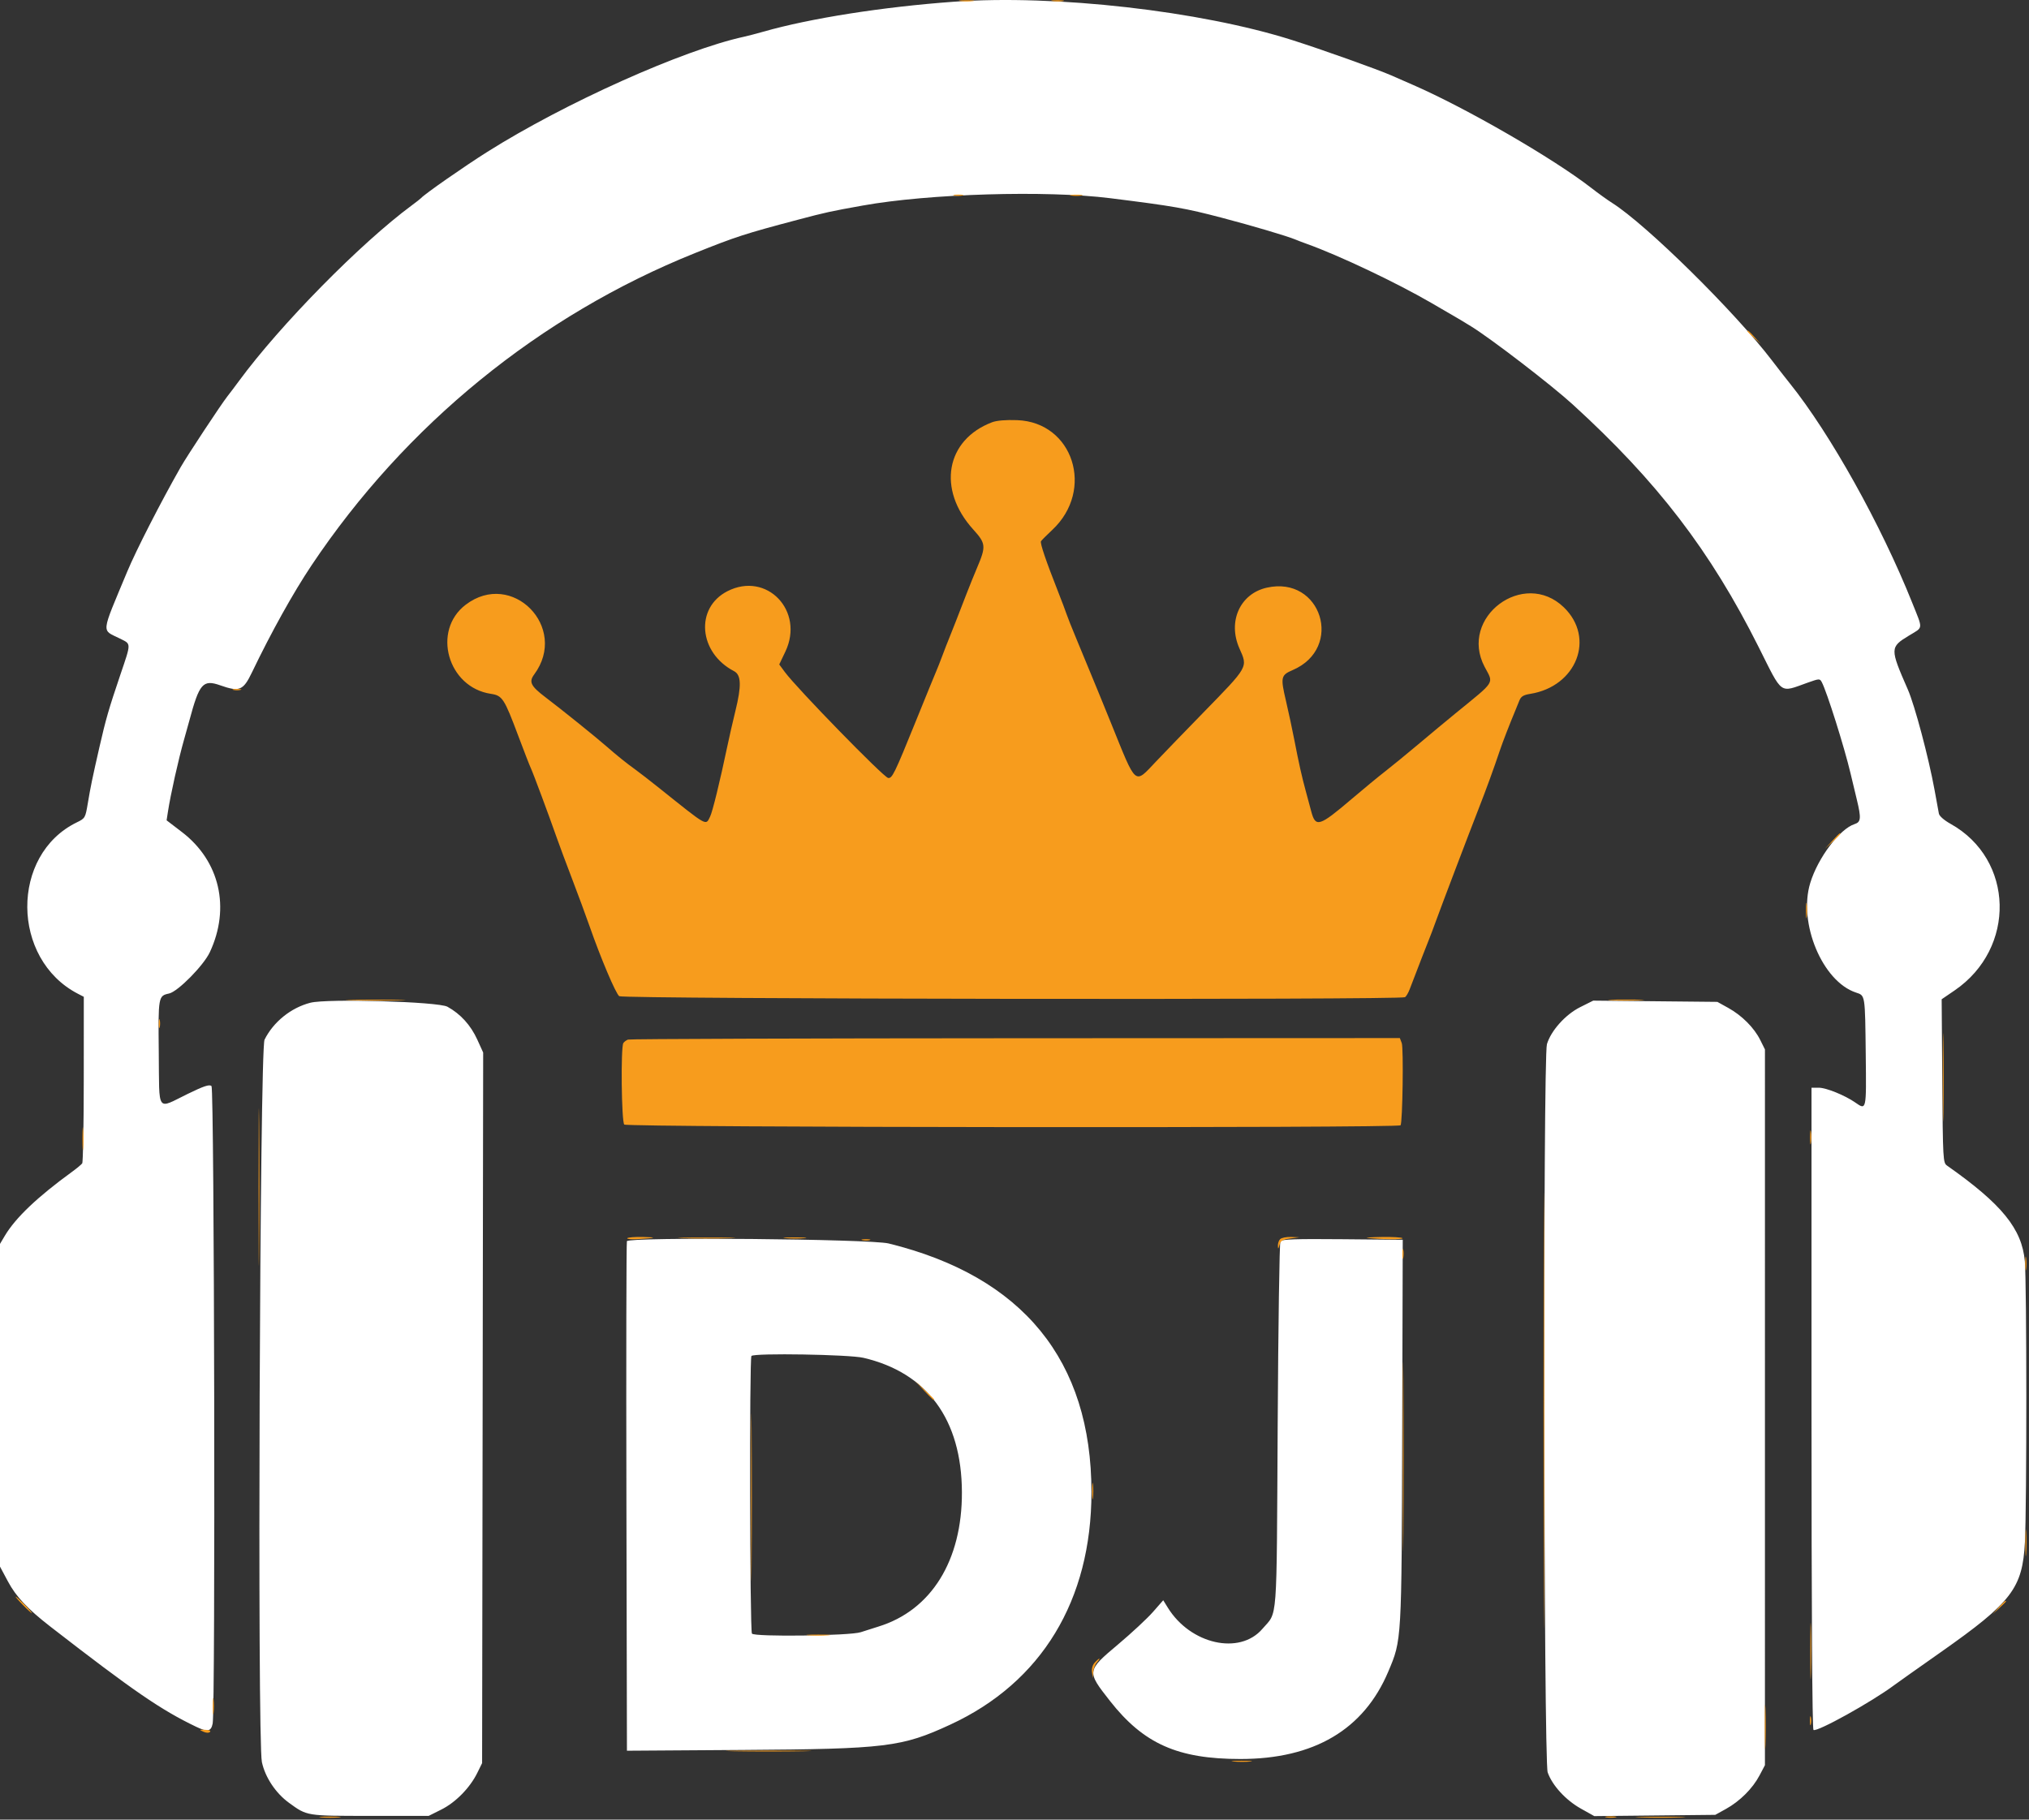
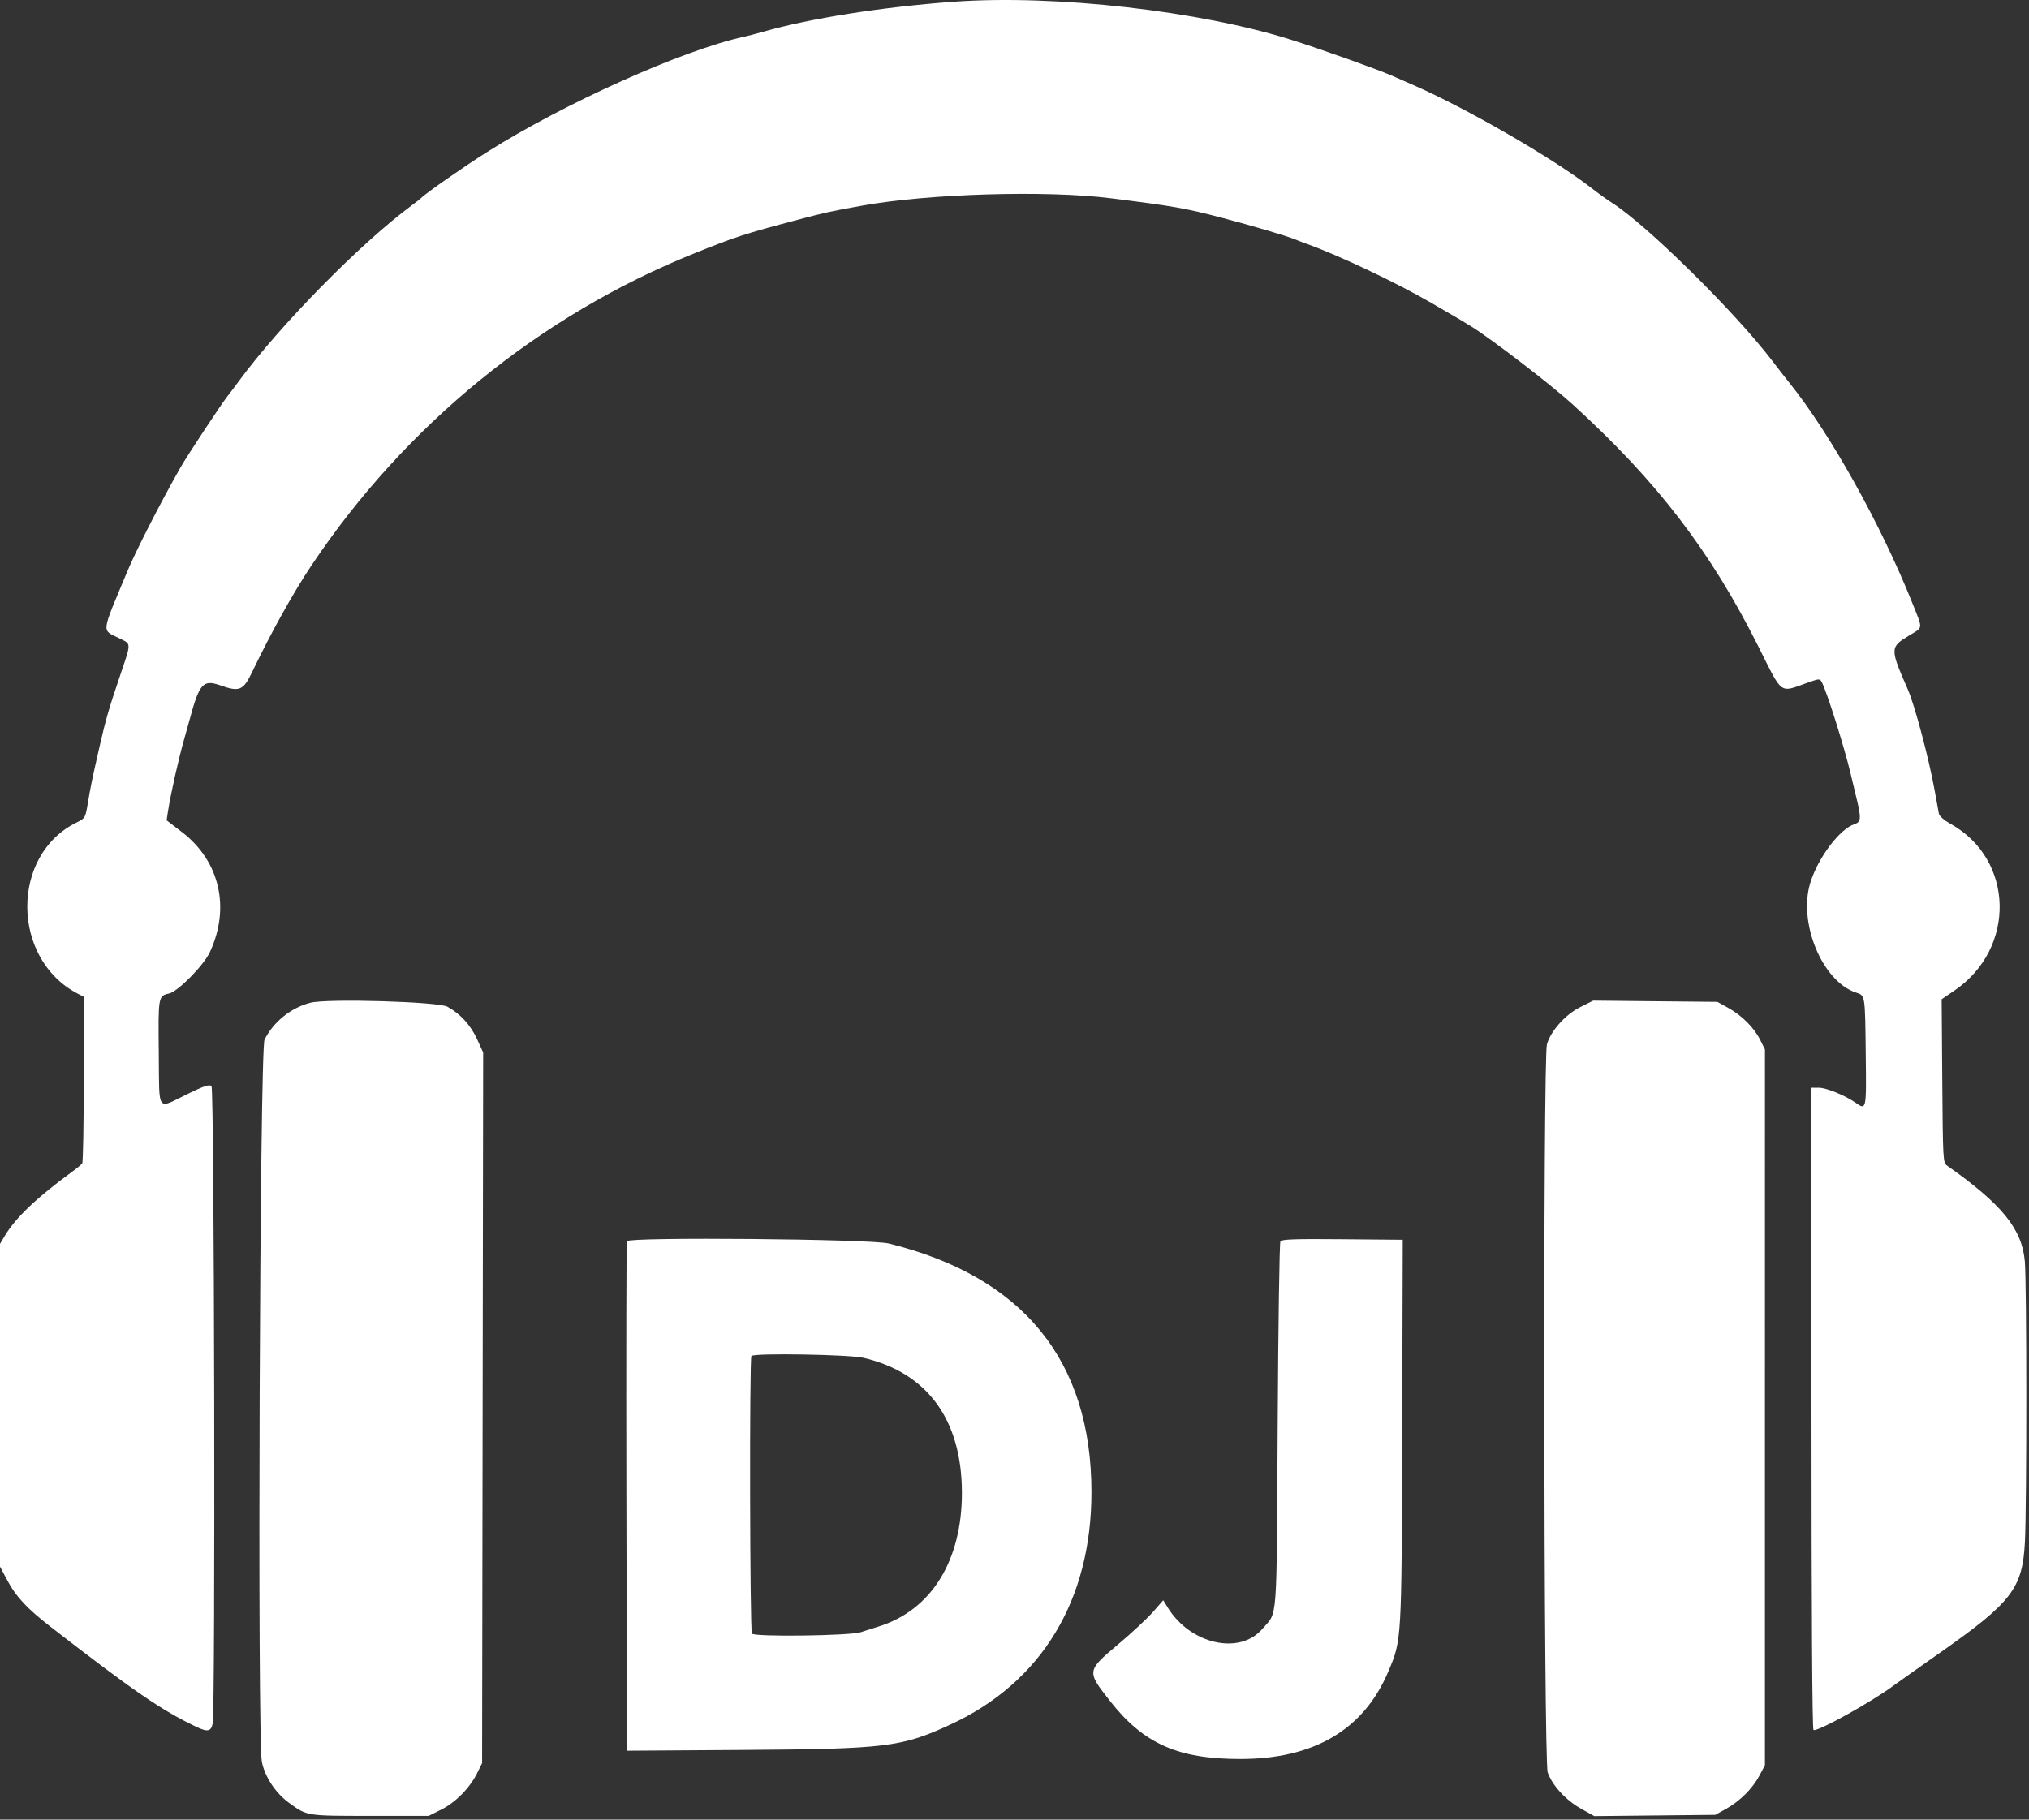
<svg xmlns="http://www.w3.org/2000/svg" width="369" height="331" viewBox="0 0 369 331" fill="none">
  <rect x="0" y="0" width="369" height="331" fill="#333333" stroke="none" />
  <path fill-rule="evenodd" clip-rule="evenodd" d="M173.472 0.314C160.576 1.248 147.365 3.324 138.853 5.756C137.611 6.111 136.002 6.53 135.278 6.688C124.176 9.112 102.734 18.732 88.667 27.599C84.414 30.28 77.222 35.297 76.576 36.033C76.473 36.151 75.711 36.748 74.883 37.36C65.599 44.218 50.938 59.124 43.462 69.304C42.738 70.29 41.786 71.553 41.346 72.109C40.221 73.532 34.016 82.936 32.858 84.974C29.204 91.399 24.747 100.114 23.139 103.976C18.285 115.635 18.412 114.461 21.822 116.164C23.889 117.196 23.887 116.833 21.87 122.791C19.775 128.978 19.237 130.843 18.07 135.961C16.773 141.655 16.479 143.076 15.962 146.165C15.525 148.778 15.476 148.862 13.966 149.596C1.864 155.484 1.99 174.472 14.174 180.772L15.24 181.324L15.234 196.272C15.231 204.493 15.104 211.398 14.952 211.616C14.8 211.834 13.998 212.505 13.171 213.106C6.792 217.743 2.827 221.514 0.872 224.804L0 226.272V255.623V284.974L1.438 287.663C2.932 290.459 5.004 292.663 9.18 295.902C24.284 307.612 29.265 311.035 35.662 314.103C37.752 315.105 38.393 314.978 38.677 313.509C39.19 310.851 38.983 197.984 38.464 197.553C38.069 197.225 37.086 197.55 34.162 198.974C28.389 201.786 28.992 202.636 28.874 191.511C28.766 181.232 28.779 181.155 30.756 180.721C32.351 180.371 37.029 175.627 38.158 173.214C41.933 165.15 39.959 156.62 33.103 151.368L30.299 149.221L30.538 147.671C31.033 144.463 32.445 138.15 33.495 134.456C33.847 133.214 34.272 131.69 34.439 131.069C36.254 124.299 36.91 123.555 40.076 124.672C43.542 125.895 44.237 125.61 45.816 122.321C49.333 114.995 53.315 107.838 56.651 102.847C73.736 77.282 98.184 57.365 126.379 46.043C133.836 43.049 135.463 42.521 145.062 39.982C150.225 38.616 150.93 38.462 156.915 37.386C168.893 35.233 190.297 34.597 201.882 36.05C213.504 37.508 215.541 37.864 222.202 39.609C227.588 41.02 234.157 42.963 235.56 43.561C235.974 43.737 236.905 44.093 237.63 44.352C243.492 46.448 253.906 51.385 260.322 55.112C266.177 58.513 265.835 58.311 267.55 59.373C271.257 61.668 282.108 70.006 285.983 73.539C301.393 87.584 311.056 100.193 319.837 117.711C324.273 126.563 323.538 126.032 328.785 124.166C330.86 123.428 330.961 123.425 331.312 124.08C332.228 125.791 335.411 135.885 336.542 140.665C336.762 141.596 337.281 143.76 337.694 145.473C338.503 148.826 338.438 149.538 337.293 149.902C334.592 150.759 330.621 156.025 329.219 160.609C326.989 167.896 331.425 178.535 337.533 180.551C339.228 181.11 339.184 180.832 339.311 191.935C339.426 202.042 339.442 201.97 337.406 200.554C335.519 199.242 332.125 197.862 330.786 197.862H329.445V256.165C329.445 292.602 329.579 314.551 329.803 314.689C330.467 315.1 340.438 309.562 344.497 306.528C345.014 306.141 348.824 303.443 352.964 300.532C365.892 291.441 367.827 288.904 368.259 280.486C368.605 273.734 368.593 233.423 368.243 229.444C367.725 223.535 364.081 219.05 354.093 212.025C353.365 211.513 353.336 211.003 353.228 196.634L353.117 181.771L355.462 180.17C366.709 172.493 366.323 156.318 354.738 149.863C353.568 149.211 352.693 148.446 352.612 148.003C352.536 147.589 352.18 145.641 351.82 143.675C350.734 137.744 348.219 128.29 346.965 125.425C343.69 117.948 343.695 117.729 347.178 115.613C349.814 114.012 349.756 114.631 347.743 109.598C342.079 95.435 332.851 78.894 325.511 69.746C324.674 68.703 323.227 66.847 322.296 65.622C315.564 56.768 299.414 40.843 293.169 36.9C292.346 36.381 290.647 35.158 289.393 34.182C282.507 28.828 266.665 19.669 257.009 15.46C255.974 15.008 254.194 14.229 253.054 13.727C250.558 12.628 240.373 8.997 234.996 7.288C218.298 1.982 191.849 -1.016 173.472 0.314ZM56.444 182.405C52.916 183.313 49.716 185.892 48.11 189.122C47.237 190.878 46.776 316.573 47.628 320.532C48.227 323.314 50.139 326.186 52.564 327.947C55.874 330.35 55.67 330.317 67.314 330.317H77.961L80.264 329.166C82.865 327.866 85.462 325.218 86.8 322.502L87.677 320.721L87.774 256.092L87.871 191.462L86.802 189.111C85.605 186.482 83.763 184.452 81.375 183.13C79.7 182.204 59.505 181.616 56.444 182.405ZM287.366 183.211C284.698 184.546 282.067 187.479 281.33 189.94C280.604 192.364 280.734 320.334 281.465 322.405C282.306 324.79 284.747 327.453 287.508 328.997L289.943 330.359L300.945 330.244L311.948 330.129L313.892 329.051C316.413 327.654 318.735 325.339 319.982 322.979L320.976 321.098L320.977 255.999L320.979 190.9L320.12 189.174C319.01 186.947 316.789 184.719 314.301 183.341L312.324 182.245L301.035 182.133L289.746 182.02L287.366 183.211ZM114.012 225.777C113.908 226.049 113.867 247.015 113.92 272.368L114.017 318.464L135.09 318.323C161.169 318.149 163.985 317.805 172.844 313.707C189.43 306.037 198.495 291.094 198.495 271.427C198.495 247.482 186.034 232.197 161.618 226.194C158.247 225.365 114.315 224.981 114.012 225.777ZM232.858 225.796C232.688 226.058 232.465 241.173 232.362 259.386C232.153 296.18 232.391 293.018 229.584 296.297C225.454 301.122 216.507 299.115 212.38 292.438L211.549 291.093L209.672 293.233C208.639 294.41 205.787 297.064 203.333 299.13C197.613 303.946 197.607 303.988 201.851 309.396C207.979 317.206 214.182 319.969 225.588 319.969C238.986 319.969 248.026 314.622 252.479 304.063C254.931 298.25 254.899 298.802 255.009 260.326L255.108 225.519L244.137 225.419C235.615 225.342 233.097 225.426 232.858 225.796ZM157.026 246.992C168.637 249.703 174.885 258.227 174.936 271.427C174.983 283.881 169.358 292.933 159.737 295.886C158.599 296.235 157.159 296.694 156.538 296.905C154.612 297.559 137.144 297.784 136.748 297.159C136.368 296.559 136.279 247.033 136.658 246.654C137.212 246.1 154.427 246.386 157.026 246.992Z" fill="#FFFFFF" />
-   <path fill-rule="evenodd" clip-rule="evenodd" d="M174.701 0.204C175.378 0.288 176.394 0.286 176.959 0.2C177.525 0.114 176.971 0.046 175.729 0.048C174.488 0.05 174.025 0.12 174.701 0.204ZM191.445 0.201C192.017 0.288 192.864 0.285 193.326 0.196C193.789 0.107 193.321 0.036 192.286 0.039C191.252 0.042 190.873 0.115 191.445 0.201ZM173.57 35.569C174.038 35.659 174.716 35.655 175.075 35.561C175.435 35.467 175.052 35.393 174.224 35.398C173.396 35.402 173.102 35.479 173.57 35.569ZM194.831 35.573C195.403 35.659 196.25 35.657 196.713 35.568C197.176 35.478 196.708 35.408 195.673 35.41C194.638 35.413 194.26 35.486 194.831 35.573ZM317.78 60.256C317.78 60.321 318.331 60.871 319.003 61.479L320.226 62.584L319.121 61.361C318.091 60.221 317.78 59.965 317.78 60.256ZM180.433 76.807C171.99 80.004 170.394 89.02 176.982 96.3C179.309 98.871 179.357 99.356 177.68 103.309C177.173 104.504 176.315 106.624 175.774 108.021C175.232 109.418 174.346 111.704 173.804 113.101C173.262 114.498 172.674 115.98 172.497 116.394C172.32 116.808 171.827 118.078 171.402 119.216C170.977 120.355 170.477 121.624 170.292 122.038C170.106 122.452 168.412 126.601 166.526 131.258C162.68 140.755 162.244 141.646 161.512 141.51C160.648 141.35 144.913 125.209 142.731 122.244L141.717 120.868L142.825 118.542C146.361 111.118 139.423 103.884 132.281 107.548C126.367 110.582 127.046 118.739 133.49 122.085C134.81 122.77 134.875 124.741 133.73 129.376C133.296 131.135 132.638 134.014 132.269 135.773C130.931 142.15 129.585 147.646 129.144 148.537C128.315 150.209 128.815 150.487 120.056 143.487C118.243 142.038 116.228 140.473 115.577 140.009C113.998 138.882 112.129 137.381 110.274 135.749C108.43 134.127 102.114 129.042 99.198 126.834C96.523 124.806 96.147 124.045 97.151 122.686C103.479 114.127 93.111 103.582 84.686 110.008C78.509 114.719 81.424 125.034 89.265 126.21C91.363 126.524 91.695 127.033 94.258 133.866C95.311 136.674 96.336 139.31 96.536 139.724C96.924 140.526 99.806 148.265 101.232 152.33C101.703 153.675 102.965 157.062 104.035 159.856C105.104 162.65 106.543 166.545 107.23 168.511C109.278 174.362 111.968 180.707 112.615 181.211C113.293 181.737 254.77 181.918 255.525 181.393C255.744 181.241 256.117 180.609 256.355 179.988C258.004 175.679 259.599 171.566 259.929 170.768C260.143 170.251 260.686 168.812 261.134 167.57C262.09 164.926 267.212 151.442 268.854 147.25C270.26 143.658 271.712 139.674 272.763 136.526C273.25 135.069 274.533 131.754 275.604 129.188C275.777 128.774 276.094 127.994 276.309 127.454C276.614 126.687 277.048 126.417 278.292 126.218C286.732 124.868 290.163 116.05 284.414 110.484C277.119 103.42 265.264 112.299 269.991 121.286C271.655 124.449 272.116 123.71 264.723 129.746C263.171 131.013 260.123 133.547 257.95 135.377C255.776 137.206 253.045 139.441 251.88 140.343C250.715 141.244 248.006 143.477 245.859 145.305C239.895 150.384 239.256 150.581 238.461 147.58C238.194 146.571 237.744 144.898 237.461 143.863C236.758 141.29 236.215 138.86 235.4 134.644C235.02 132.678 234.325 129.435 233.857 127.438C232.861 123.194 232.946 122.809 235.085 121.893C244.457 117.875 240.305 104.658 230.375 106.903C225.518 108 223.24 113.052 225.4 117.935C226.949 121.438 227.122 121.132 218.745 129.722C215.576 132.972 211.738 136.942 210.217 138.545C206.258 142.715 206.746 143.131 202.094 131.634C201.131 129.254 200.2 126.968 200.025 126.554C199.85 126.14 199.153 124.447 198.477 122.791C197.8 121.135 196.575 118.172 195.755 116.206C194.935 114.24 194.127 112.208 193.96 111.69C193.792 111.173 193.121 109.395 192.469 107.739C190.193 101.964 189.114 98.782 189.319 98.451C189.432 98.267 190.356 97.34 191.372 96.39C199.128 89.134 195.182 76.8 184.985 76.427C182.934 76.351 181.268 76.491 180.433 76.807ZM42.427 125.496C42.79 125.591 43.382 125.591 43.744 125.496C44.107 125.402 43.81 125.324 43.086 125.324C42.362 125.324 42.065 125.402 42.427 125.496ZM333.188 152.989L331.891 154.4L333.302 153.103C334.616 151.896 334.886 151.577 334.599 151.577C334.536 151.577 333.901 152.212 333.188 152.989ZM328.433 165.688C328.435 166.93 328.505 167.393 328.589 166.717C328.673 166.04 328.671 165.024 328.585 164.459C328.499 163.893 328.431 164.447 328.433 165.688ZM63.876 181.962C66.308 182.027 70.287 182.027 72.719 181.962C75.151 181.896 73.161 181.843 68.298 181.843C63.434 181.843 61.444 181.896 63.876 181.962ZM293.022 181.96C294.41 182.032 296.781 182.032 298.291 181.961C299.8 181.889 298.665 181.83 295.767 181.829C292.87 181.829 291.635 181.887 293.022 181.96ZM353.321 195.98C353.321 203.12 353.372 206.041 353.433 202.471C353.495 198.901 353.495 193.059 353.433 189.489C353.372 185.919 353.321 188.84 353.321 195.98ZM28.874 186.196C28.874 186.921 28.952 187.217 29.046 186.855C29.141 186.493 29.141 185.9 29.046 185.538C28.952 185.176 28.874 185.472 28.874 186.196ZM114.205 189.105C113.895 189.223 113.517 189.506 113.365 189.734C112.874 190.469 113.023 204.055 113.528 204.56C114.064 205.095 254.383 205.23 254.714 204.695C255.081 204.101 255.272 190.646 254.926 189.737L254.582 188.831L184.676 188.86C146.227 188.877 114.516 188.987 114.205 189.105ZM280.711 256.563C280.711 291.85 280.755 306.286 280.809 288.642C280.863 270.999 280.863 242.128 280.809 224.484C280.755 206.841 280.711 221.276 280.711 256.563ZM47.026 215.924C47.026 228.652 47.073 233.859 47.131 227.495C47.189 221.131 47.189 210.717 47.131 204.353C47.073 197.989 47.026 203.196 47.026 215.924ZM14.998 207.081C14.996 208.943 15.06 209.753 15.139 208.88C15.218 208.006 15.219 206.482 15.141 205.493C15.063 204.504 14.999 205.218 14.998 207.081ZM329.182 206.893C329.182 208.031 329.252 208.497 329.339 207.927C329.425 207.358 329.425 206.427 329.339 205.858C329.252 205.289 329.182 205.754 329.182 206.893ZM114.075 225.237C113.979 225.392 114.773 225.471 115.84 225.412C119.3 225.22 119.721 225.069 116.956 225.011C115.468 224.98 114.171 225.082 114.075 225.237ZM124.271 225.236C126.6 225.302 130.41 225.302 132.738 225.236C135.066 225.17 133.161 225.116 128.505 225.116C123.848 225.116 121.943 225.17 124.271 225.236ZM142.909 225.232C143.898 225.31 145.422 225.309 146.296 225.23C147.169 225.151 146.36 225.087 144.497 225.088C142.634 225.089 141.92 225.154 142.909 225.232ZM232.813 225.406C232.565 225.655 232.378 226.205 232.399 226.629C232.43 227.275 232.479 227.247 232.696 226.46C232.91 225.688 233.256 225.479 234.634 225.293L236.313 225.068L234.789 225.011C233.95 224.98 233.062 225.158 232.813 225.406ZM248.73 225.194C251.361 225.471 255.233 225.498 255.07 225.237C254.974 225.082 253.254 224.982 251.248 225.015C249.242 225.048 248.109 225.129 248.73 225.194ZM156.821 225.59C157.183 225.685 157.776 225.685 158.138 225.59C158.5 225.496 158.204 225.418 157.479 225.418C156.755 225.418 156.458 225.496 156.821 225.59ZM255.034 228.153C255.038 228.981 255.115 229.275 255.205 228.807C255.295 228.339 255.292 227.662 255.198 227.302C255.104 226.942 255.03 227.325 255.034 228.153ZM368.316 229.847C368.316 230.985 368.387 231.45 368.473 230.881C368.559 230.312 368.559 229.381 368.473 228.812C368.387 228.243 368.316 228.708 368.316 229.847ZM255.118 265.03C255.118 280.345 255.164 286.556 255.221 278.831C255.278 271.106 255.278 258.576 255.221 250.985C255.164 243.395 255.118 249.715 255.118 265.03ZM136.584 272.368C136.584 285.924 136.631 291.469 136.689 284.691C136.746 277.913 136.746 266.822 136.689 260.044C136.631 253.266 136.584 258.812 136.584 272.368ZM168 252.894C169.559 254.556 169.897 254.855 169.897 254.572C169.897 254.512 169.093 253.707 168.109 252.785L166.322 251.107L168 252.894ZM198.616 271.239C198.616 272.584 198.684 273.134 198.767 272.462C198.851 271.789 198.851 270.688 198.767 270.016C198.684 269.343 198.616 269.894 198.616 271.239ZM368.343 280.646C368.343 282.819 368.405 283.708 368.481 282.622C368.557 281.535 368.557 279.757 368.481 278.671C368.405 277.584 368.343 278.473 368.343 280.646ZM4.14 291.935C4.948 292.763 5.694 293.44 5.797 293.44C5.901 293.44 5.324 292.763 4.516 291.935C3.708 291.107 2.961 290.43 2.858 290.43C2.754 290.43 3.331 291.107 4.14 291.935ZM363.476 292.405L362.371 293.628L363.594 292.523C364.267 291.915 364.817 291.365 364.817 291.3C364.817 291.009 364.506 291.265 363.476 292.405ZM329.229 300.402C329.23 304.955 329.284 306.766 329.35 304.426C329.416 302.086 329.416 298.361 329.35 296.147C329.283 293.934 329.229 295.848 329.229 300.402ZM147.037 297.48C148.02 297.557 149.629 297.557 150.612 297.48C151.595 297.402 150.791 297.339 148.824 297.339C146.858 297.339 146.054 297.402 147.037 297.48ZM199.09 302.438C198.681 302.89 198.498 303.555 198.599 304.225L198.759 305.293L198.815 304.194C198.846 303.59 199.152 302.785 199.494 302.407C199.837 302.028 200.032 301.719 199.929 301.719C199.825 301.719 199.448 302.042 199.09 302.438ZM320.945 314.136C320.945 317.758 321.002 319.24 321.071 317.429C321.14 315.618 321.14 312.655 321.071 310.844C321.002 309.033 320.945 310.514 320.945 314.136ZM38.691 310.373C38.691 311.719 38.759 312.269 38.843 311.596C38.926 310.924 38.926 309.823 38.843 309.15C38.759 308.478 38.691 309.028 38.691 310.373ZM329.156 313.007C329.156 313.732 329.234 314.028 329.328 313.666C329.423 313.304 329.423 312.711 329.328 312.349C329.234 311.987 329.156 312.283 329.156 313.007ZM36.983 315.004C37.504 315.239 37.978 315.255 38.186 315.046C38.394 314.837 38.055 314.684 37.327 314.659C36.208 314.62 36.184 314.644 36.983 315.004ZM133.49 318.557C136.957 318.619 142.63 318.619 146.096 318.557C149.563 318.495 146.727 318.444 139.793 318.444C132.86 318.444 130.024 318.495 133.49 318.557ZM224.375 320.433C225.26 320.512 226.615 320.511 227.386 320.43C228.156 320.35 227.432 320.285 225.776 320.286C224.121 320.287 223.49 320.353 224.375 320.433ZM58.42 330.592C59.3 330.672 60.739 330.672 61.618 330.592C62.498 330.513 61.778 330.448 60.019 330.448C58.26 330.448 57.54 330.513 58.42 330.592ZM292.098 330.582C292.564 330.672 293.326 330.672 293.792 330.582C294.257 330.493 293.876 330.419 292.945 330.419C292.014 330.419 291.633 330.493 292.098 330.582ZM298.307 330.597C300.325 330.665 303.627 330.665 305.645 330.597C307.663 330.53 306.012 330.474 301.976 330.474C297.94 330.474 296.289 330.53 298.307 330.597Z" fill="#F79C1D" />
</svg>